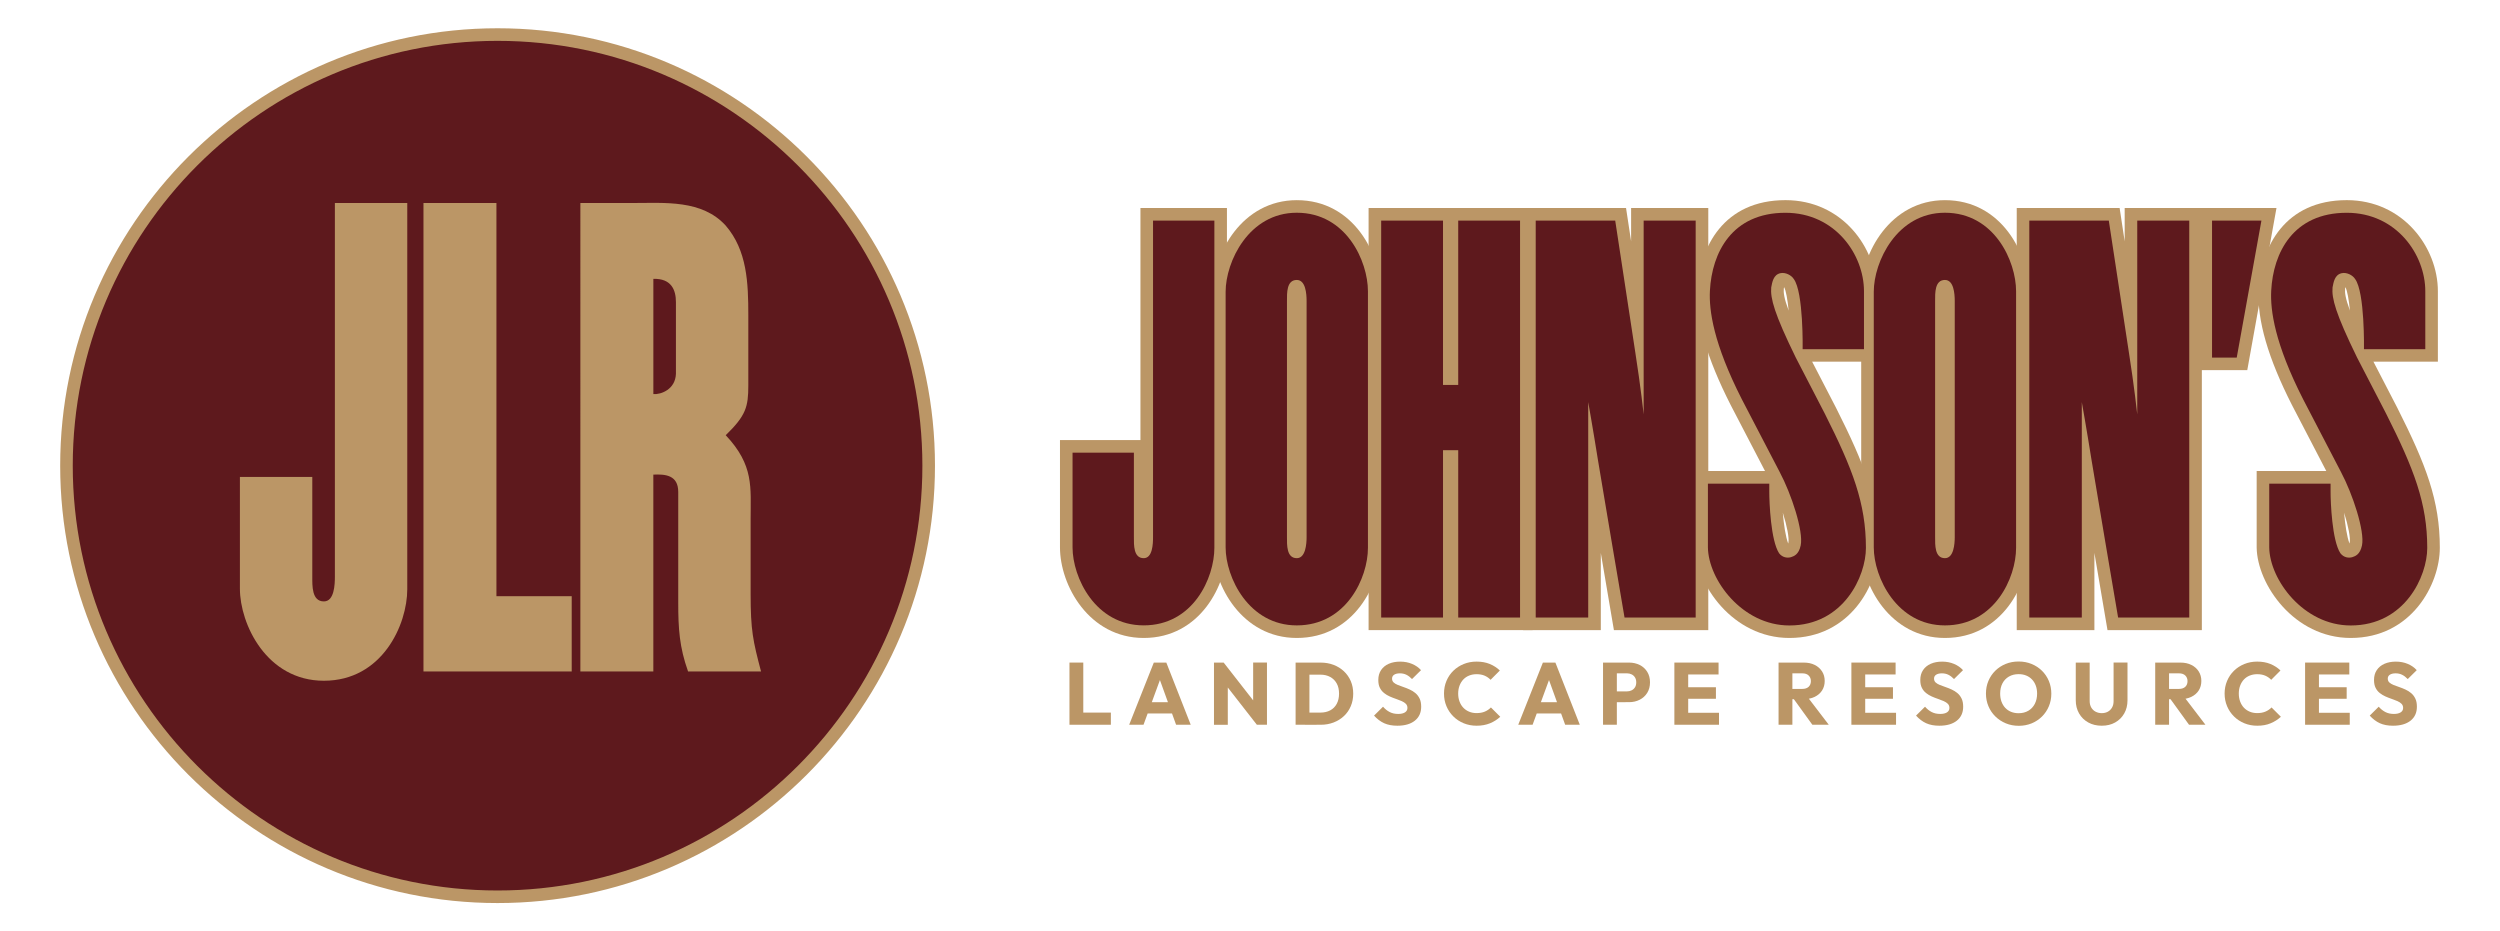
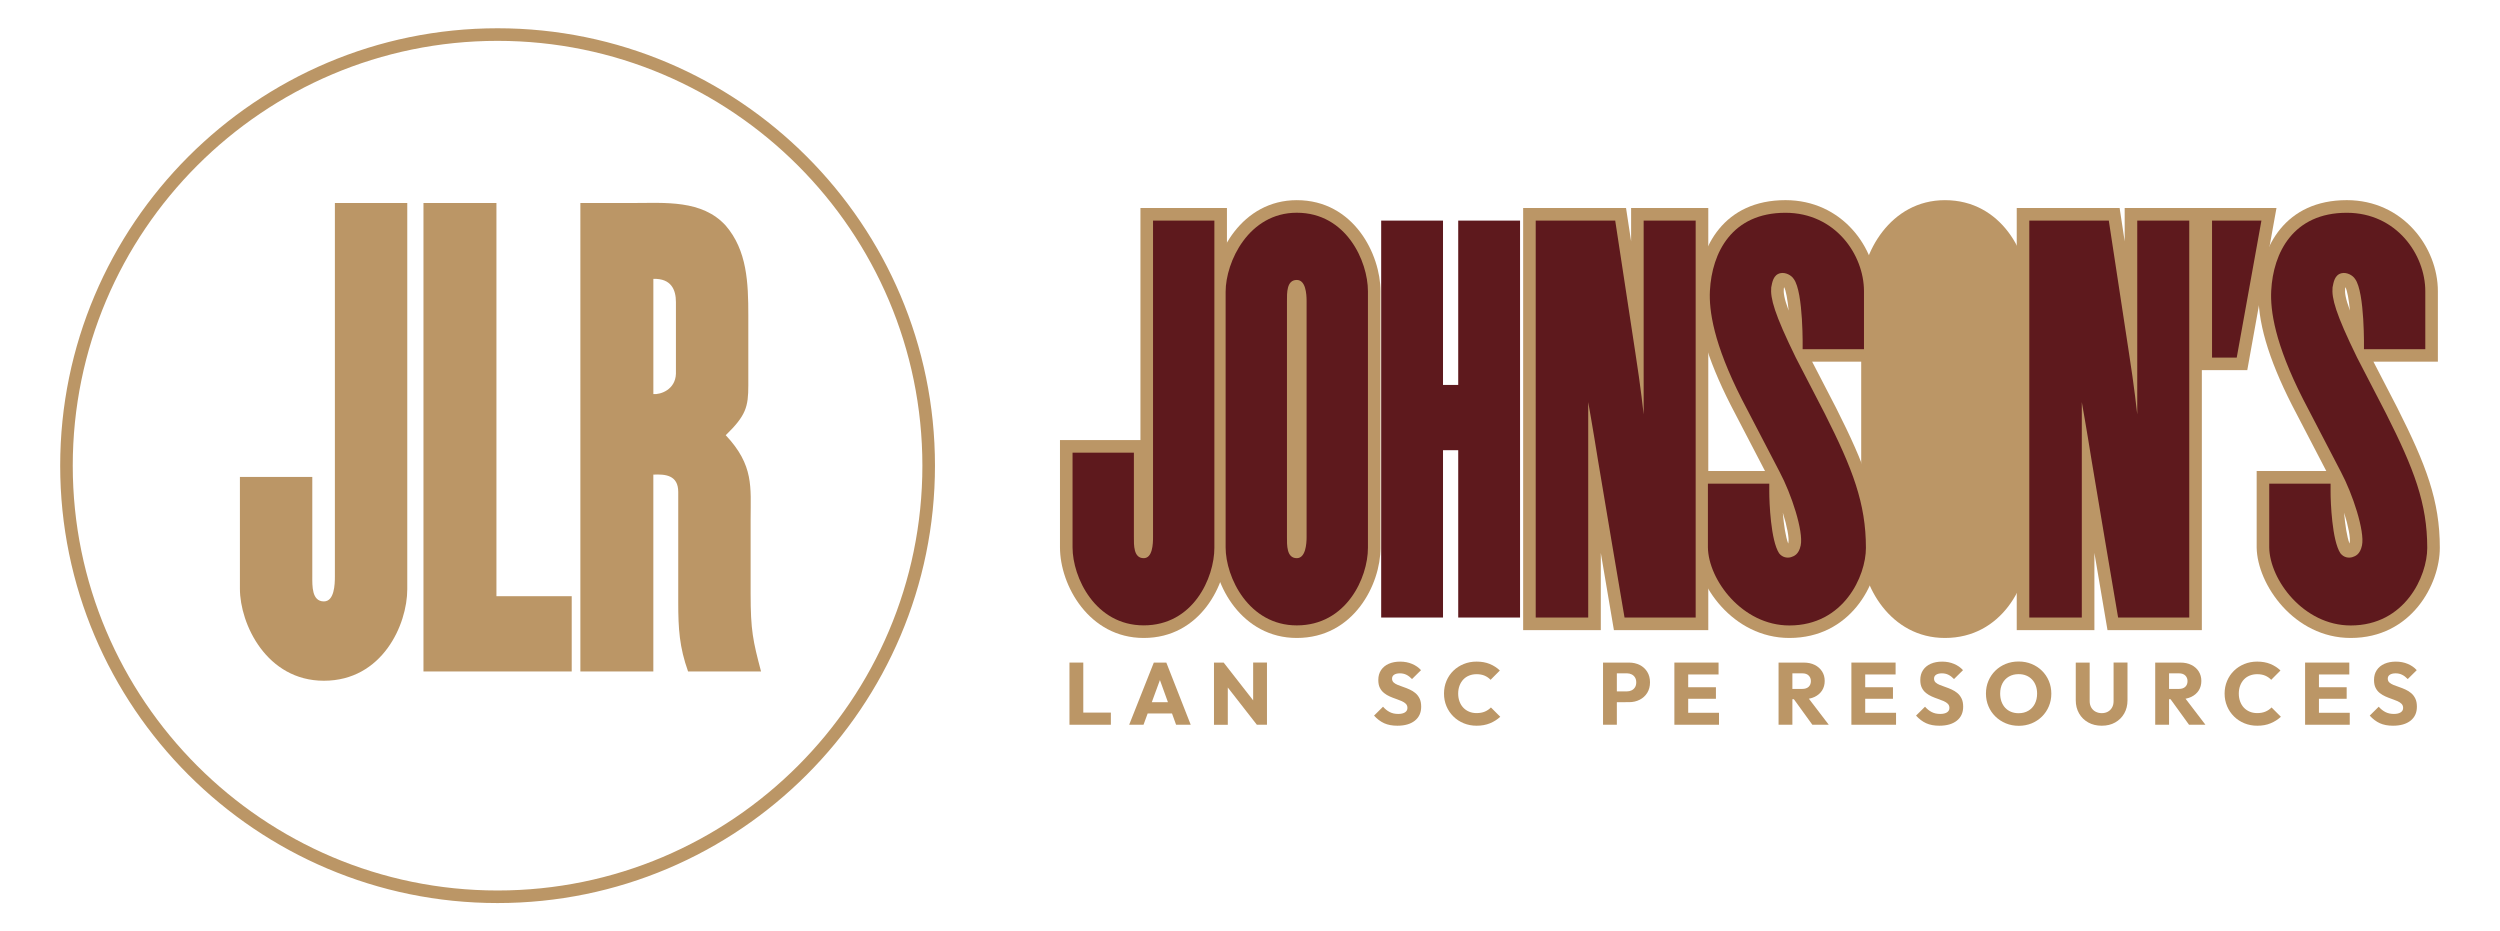
<svg xmlns="http://www.w3.org/2000/svg" version="1.1" id="Layer_1" x="0px" y="0px" viewBox="0 0 1080 402.33" style="enable-background:new 0 0 1080 402.33;" xml:space="preserve">
  <style type="text/css"> .st0{fill:#1A1819;} .st1{fill:#9996B4;} .st2{fill:#5E191D;} .st3{fill:#BB9666;} </style>
  <g>
    <g>
      <g>
        <g>
-           <circle class="st2" cx="214.95" cy="201.17" r="186.24" />
-         </g>
+           </g>
        <g>
          <path class="st3" d="M214.95,390.12C110.76,390.12,26,305.36,26,201.17S110.76,12.21,214.95,12.21s188.96,84.76,188.96,188.95 S319.14,390.12,214.95,390.12z M214.95,17.65c-101.19,0-183.52,82.33-183.52,183.52s82.33,183.52,183.52,183.52 s183.52-82.33,183.52-183.52S316.15,17.65,214.95,17.65z" />
        </g>
      </g>
      <g>
        <path class="st3" d="M139.91,294.08c-24.77,0-36.27-24.52-36.27-39.77v-48.28h31.27v43.03c0,4-0.25,10.75,5.01,10.75 c4.5,0,4.75-7.25,4.75-10.75V87.7h31.27v166.85C175.94,269.82,165.18,294.08,139.91,294.08z" />
        <path class="st3" d="M214.46,87.7v169.86h32.52v32.52h-64.04V87.7H214.46z" />
        <path class="st3" d="M313.51,97.46c9.26,10.75,9.76,24.77,9.76,38.77v30.27c0,9.25-1,13.01-9.76,21.51 c12.26,13.01,10.76,22.51,10.76,36.28v32.27c0,15.76,1,20.26,4.5,33.52h-31.52c-3.75-10.51-4.25-18.51-4.25-29.77v-47.78 c0-7.26-5.5-7.75-10.76-7.5v85.05h-31.52V87.7h22.52C287.25,87.7,303.26,86.2,313.51,97.46z M292,161.5v-31.02 c0-5.25-2-10.25-9.75-10.01v49.78C285.5,170.51,291.75,168.25,292,161.5z" />
      </g>
    </g>
    <g>
      <g>
        <g>
          <g>
            <path class="st3" d="M494.08,275.6c-23.6,0-36.17-22.73-36.17-39.14v-46.35h34.76V89.86h37.37v146.82 C530.04,252.37,518.61,275.6,494.08,275.6z" />
            <path class="st3" d="M560.21,275.6c-23.6,0-36.17-22.73-36.17-39.14V126.03c0-16.59,12.57-39.56,36.17-39.56 c24.67,0,36.17,23.48,36.17,39.35v110.86C596.38,252.37,584.89,275.6,560.21,275.6z" />
-             <rect x="591.23" y="89.86" class="st3" width="70.86" height="182.35" />
            <path class="st3" d="M697.21,272.21c0,0-3.21-18.87-5.66-33.35v33.35H658V89.86h44.45c0,0,1.28,8.47,2.19,14.42V89.86h33.34 v182.35H697.21z" />
            <path class="st3" d="M773.02,275.6c-24.44,0-40.38-23.13-40.62-39.05v-33.08h30.08l-14.83-28.51 c-10.34-20.33-15.04-36.55-14.38-49.63c0.96-18.79,11.47-38.87,38.07-38.87c24.31,0,39.35,20.42,39.35,39.35v30.44h-27.84 l10.27,19.83c12.48,24.75,18.41,40.1,18.41,60.58C811.52,252.37,799.28,275.6,773.02,275.6z M770.17,221.46 c0.44,5.24,1.23,10.54,2.33,13.34c0.02-0.09,0.05-0.19,0.07-0.3C773,232.45,772.01,227.33,770.17,221.46z M770.6,124.69 c-0.16,1.67,0.1,4.13,2.09,9.48c-0.47-4.86-1.16-8.65-1.96-10.13C770.68,124.28,770.64,124.5,770.6,124.69z" />
            <path class="st3" d="M840.21,275.6c-23.6,0-36.17-22.73-36.17-39.14V126.03c0-16.59,12.57-39.56,36.17-39.56 c24.67,0,36.17,23.48,36.17,39.35v110.86C876.38,252.37,864.88,275.6,840.21,275.6z" />
            <path class="st3" d="M910.44,272.21c0,0-3.21-18.88-5.66-33.36v33.36h-33.55V89.86h44.45c0,0,1.28,8.47,2.18,14.4v-14.4h33.34 v182.35H910.44z" />
            <path class="st3" d="M1015.5,275.6c-24.44,0-40.38-23.13-40.62-39.05v-33.08h30.07l-14.83-28.51 c-10.34-20.33-15.04-36.55-14.39-49.63c0.97-18.79,11.47-38.87,38.08-38.87c24.3,0,39.35,20.42,39.35,39.35v30.44h-27.84 l10.27,19.83c12.48,24.75,18.41,40.11,18.41,60.58C1054,252.37,1041.77,275.6,1015.5,275.6z M1012.65,221.46 c0.44,5.24,1.23,10.54,2.34,13.34c0.02-0.1,0.05-0.2,0.07-0.31C1015.48,232.45,1014.5,227.33,1012.65,221.46z M1013.08,124.69 c-0.16,1.67,0.11,4.13,2.09,9.48c-0.47-4.86-1.17-8.65-1.96-10.13C1013.16,124.28,1013.12,124.5,1013.08,124.69z" />
          </g>
        </g>
        <polygon class="st3" points="950.17,159.91 950.17,89.86 983.44,89.86 970.82,159.91 " />
        <path class="st2" d="M494.08,270.16c-20.99,0-30.74-20.77-30.74-33.7v-40.91h26.5v36.46c0,3.39-0.21,9.12,4.24,9.12 c3.82,0,4.03-6.15,4.03-9.12V95.29h26.5v141.38C524.6,249.6,515.49,270.16,494.08,270.16z" />
        <path class="st2" d="M560.21,91.9c21.41,0,30.74,20.98,30.74,33.92v110.86c0,12.93-9.33,33.49-30.74,33.49 c-20.77,0-30.74-20.77-30.74-33.7V126.03C529.48,113.09,539.44,91.9,560.21,91.9z M560.21,241.13c3.82,0,4.24-6.15,4.24-9.12 V130.05c0-3.18-0.42-9.11-4.24-9.11c-4.45,0-4.24,5.72-4.24,9.11v101.96C555.97,235.4,555.76,241.13,560.21,241.13z" />
        <path class="st2" d="M623.38,95.29v71.01h6.57V95.29h26.71v171.48h-26.71v-72.28h-6.57v72.28h-26.71V95.29H623.38z" />
        <path class="st2" d="M690.35,198.94c-2.12-13.35-4.24-25.23-4.24-25.23v93.06h-22.68V95.29h34.34c0,0,5.3,34.97,8.69,57.02 c2.33,14.83,3.6,26.71,3.6,26.71V95.29h22.47v171.48H701.8C701.8,266.77,691.2,204.45,690.35,198.94z" />
        <path class="st2" d="M764.33,208.91v3.6c0,4.45,0.63,20.99,4.24,26.5c1.48,1.91,3.6,2.12,5.09,1.7c1.27-0.42,3.39-1.06,4.24-5.09 c1.27-6.15-4.03-22.25-9.12-31.79l-16.32-31.37c-12.29-24.17-14.2-38.37-13.78-46.84c0.85-16.54,9.54-33.7,32.64-33.7 c21.41,0,33.92,18.01,33.92,33.92v25.01h-26.5c0,0,0.42-24.59-3.82-30.31c-1.06-1.69-3.6-2.97-5.72-2.54 c-3.18,0.64-3.6,4.03-4.03,6.15c-0.42,4.67,1.27,11.24,10.6,30.31l12.51,24.17c12.08,23.95,17.8,38.79,17.8,58.08 c0,12.08-9.54,33.49-33.07,33.49c-20.35,0-34.98-19.71-35.19-33.7c0,0,0-23.74,0-27.56H764.33z" />
-         <path class="st2" d="M840.21,91.9c21.41,0,30.74,20.98,30.74,33.92v110.86c0,12.93-9.33,33.49-30.74,33.49 c-20.77,0-30.74-20.77-30.74-33.7V126.03C809.47,113.09,819.43,91.9,840.21,91.9z M840.21,241.13c3.82,0,4.24-6.15,4.24-9.12 V130.05c0-3.18-0.42-9.11-4.24-9.11c-4.45,0-4.24,5.72-4.24,9.11v101.96C835.97,235.4,835.76,241.13,840.21,241.13z" />
        <path class="st2" d="M903.58,198.94c-2.12-13.35-4.24-25.23-4.24-25.23v93.06h-22.68V95.29H911c0,0,5.3,34.97,8.69,57.02 c2.34,14.83,3.6,26.71,3.6,26.71V95.29h22.47v171.48h-30.74C915.03,266.77,904.43,204.45,903.58,198.94z" />
        <path class="st2" d="M1006.81,208.91v3.6c0,4.45,0.63,20.99,4.24,26.5c1.49,1.91,3.6,2.12,5.09,1.7 c1.27-0.42,3.39-1.06,4.24-5.09c1.27-6.15-4.03-22.25-9.12-31.79l-16.32-31.37c-12.29-24.17-14.2-38.37-13.78-46.84 c0.85-16.54,9.54-33.7,32.65-33.7c21.41,0,33.92,18.01,33.92,33.92v25.01h-26.5c0,0,0.42-24.59-3.82-30.31 c-1.06-1.69-3.6-2.97-5.72-2.54c-3.18,0.64-3.6,4.03-4.03,6.15c-0.42,4.67,1.27,11.24,10.6,30.31l12.51,24.17 c12.08,23.95,17.8,38.79,17.8,58.08c0,12.08-9.54,33.49-33.07,33.49c-20.35,0-34.98-19.71-35.19-33.7c0,0,0-23.74,0-27.56 H1006.81z" />
        <polygon class="st2" points="955.6,95.29 976.94,95.29 966.27,154.47 955.6,154.47 " />
      </g>
      <g>
        <path class="st3" d="M462.01,313.09v-26.86h5.97v26.86H462.01z M466.61,313.09v-5.25h13.28v5.25H466.61z" />
        <path class="st3" d="M487.8,313.09l10.65-26.86h5.4l10.54,26.86h-6.32l-8.06-22.29h2.17L494,313.09H487.8z M493.85,308.22v-4.87 h14.65v4.87H493.85z" />
        <path class="st3" d="M524.44,313.09v-26.86h4.18l1.79,5.37v21.5H524.44z M542.96,313.09l-15.82-20.28l1.48-6.58l15.83,20.28 L542.96,313.09z M542.96,313.09l-1.6-5.37v-21.5h5.97v26.86H542.96z" />
-         <path class="st3" d="M559.7,313.09v-26.86h5.97v26.86H559.7z M563.74,313.09v-5.25h6.66c1.62,0,3.04-0.32,4.26-0.97 s2.15-1.59,2.82-2.83c0.66-1.24,0.99-2.71,0.99-4.41c0-1.7-0.33-3.16-1.01-4.38c-0.67-1.22-1.61-2.15-2.82-2.81 c-1.2-0.66-2.62-0.99-4.24-0.99h-6.85v-5.21h6.92c2.03,0,3.9,0.32,5.61,0.97c1.71,0.65,3.21,1.58,4.49,2.78 c1.28,1.2,2.27,2.63,2.97,4.26c0.7,1.63,1.05,3.44,1.05,5.42c0,1.95-0.35,3.75-1.05,5.4c-0.7,1.65-1.68,3.07-2.95,4.26 c-1.27,1.19-2.76,2.12-4.47,2.78c-1.71,0.66-3.57,0.99-5.57,0.99H563.74z" />
        <path class="st3" d="M603.64,313.51c-2.21,0-4.1-0.36-5.69-1.08c-1.59-0.73-3.04-1.82-4.36-3.29l3.88-3.84 c0.86,0.99,1.82,1.76,2.87,2.3c1.05,0.55,2.28,0.82,3.67,0.82c1.27,0,2.25-0.23,2.95-0.68c0.7-0.46,1.05-1.09,1.05-1.9 c0-0.74-0.23-1.33-0.68-1.79c-0.46-0.46-1.06-0.85-1.81-1.18s-1.57-0.65-2.47-0.95c-0.9-0.31-1.79-0.65-2.68-1.05 c-0.89-0.39-1.71-0.89-2.45-1.48c-0.75-0.59-1.35-1.34-1.81-2.25c-0.46-0.9-0.68-2.03-0.68-3.41c0-1.65,0.4-3.07,1.2-4.26 c0.8-1.19,1.91-2.1,3.33-2.72c1.42-0.62,3.06-0.93,4.91-0.93c1.88,0,3.6,0.33,5.15,0.99c1.56,0.66,2.85,1.56,3.86,2.7l-3.88,3.84 c-0.81-0.84-1.63-1.46-2.45-1.86c-0.83-0.41-1.76-0.61-2.8-0.61s-1.87,0.2-2.47,0.59s-0.91,0.96-0.91,1.69 c0,0.68,0.23,1.24,0.68,1.66c0.46,0.42,1.06,0.78,1.81,1.08c0.75,0.3,1.57,0.61,2.47,0.91c0.9,0.3,1.79,0.66,2.68,1.07 c0.89,0.4,1.71,0.92,2.45,1.54c0.75,0.62,1.35,1.41,1.81,2.36c0.46,0.95,0.68,2.12,0.68,3.52c0,2.56-0.91,4.57-2.74,6.03 S606.86,313.51,603.64,313.51z" />
        <path class="st3" d="M637.92,313.51c-2,0-3.86-0.35-5.57-1.05c-1.71-0.7-3.21-1.68-4.49-2.95c-1.28-1.27-2.28-2.74-2.99-4.43 c-0.71-1.69-1.06-3.5-1.06-5.46c0-1.95,0.35-3.77,1.06-5.46c0.71-1.69,1.7-3.15,2.97-4.39c1.27-1.24,2.76-2.21,4.47-2.91 c1.71-0.7,3.57-1.05,5.57-1.05c2.13,0,4.03,0.34,5.69,1.02s3.11,1.62,4.36,2.82l-4,4.03c-0.71-0.76-1.57-1.35-2.57-1.79 c-1-0.43-2.16-0.64-3.48-0.64c-1.17,0-2.24,0.2-3.21,0.59c-0.98,0.39-1.82,0.96-2.51,1.69c-0.7,0.73-1.24,1.62-1.64,2.66 c-0.39,1.04-0.59,2.18-0.59,3.43c0,1.27,0.2,2.42,0.59,3.46c0.39,1.04,0.94,1.93,1.64,2.66c0.7,0.73,1.53,1.31,2.51,1.71 c0.97,0.41,2.05,0.61,3.21,0.61c1.37,0,2.56-0.22,3.58-0.65c1.01-0.43,1.89-1.03,2.62-1.79l4.03,4.03 c-1.29,1.19-2.77,2.13-4.43,2.81S640.1,313.51,637.92,313.51z" />
-         <path class="st3" d="M655.88,313.09l10.65-26.86h5.4l10.54,26.86h-6.32l-8.06-22.29h2.17l-8.18,22.29H655.88z M661.93,308.22 v-4.87h14.65v4.87H661.93z" />
        <path class="st3" d="M692.51,313.09v-26.86h5.97v26.86H692.51z M697.08,303.32v-4.64h5.78c0.74,0,1.41-0.15,2.02-0.46 c0.61-0.3,1.09-0.75,1.45-1.33c0.36-0.58,0.53-1.29,0.53-2.13c0-0.81-0.18-1.51-0.53-2.09c-0.36-0.58-0.84-1.03-1.45-1.33 c-0.61-0.3-1.28-0.46-2.02-0.46h-5.78v-4.64h6.66c1.7,0,3.24,0.35,4.61,1.03c1.37,0.68,2.45,1.67,3.25,2.95 c0.8,1.28,1.2,2.8,1.2,4.55c0,1.75-0.4,3.26-1.2,4.55c-0.8,1.28-1.88,2.27-3.25,2.97c-1.37,0.7-2.91,1.05-4.61,1.05H697.08z" />
        <path class="st3" d="M723.33,313.09v-26.86h5.97v26.86H723.33z M727.89,291.37v-5.14h14.53v5.14H727.89z M727.89,301.87v-4.98 h13.39v4.98H727.89z M727.89,313.09v-5.17h14.72v5.17H727.89z" />
        <path class="st3" d="M768.34,313.09v-26.86h5.97v26.86H768.34z M772.9,302.02v-4.41h5.67c1.19,0,2.11-0.31,2.76-0.91 c0.64-0.61,0.97-1.43,0.97-2.47c0-0.97-0.31-1.76-0.95-2.4c-0.63-0.63-1.54-0.95-2.74-0.95h-5.71v-4.64h6.39 c1.77,0,3.33,0.34,4.68,1.01c1.34,0.67,2.39,1.61,3.16,2.8c0.76,1.19,1.14,2.56,1.14,4.11c0,1.58-0.38,2.95-1.14,4.13 c-0.76,1.18-1.83,2.1-3.2,2.76c-1.37,0.66-2.98,0.99-4.84,0.99H772.9z M782.94,313.09l-8.37-11.57l5.48-1.49l9.97,13.05H782.94z" />
        <path class="st3" d="M799.8,313.09v-26.86h5.97v26.86H799.8z M804.37,291.37v-5.14h14.53v5.14H804.37z M804.37,301.87v-4.98 h13.39v4.98H804.37z M804.37,313.09v-5.17h14.72v5.17H804.37z" />
        <path class="st3" d="M837.77,313.51c-2.2,0-4.1-0.36-5.68-1.08c-1.59-0.73-3.04-1.82-4.36-3.29l3.88-3.84 c0.86,0.99,1.82,1.76,2.87,2.3c1.05,0.55,2.28,0.82,3.67,0.82c1.27,0,2.25-0.23,2.95-0.68c0.7-0.46,1.05-1.09,1.05-1.9 c0-0.74-0.23-1.33-0.68-1.79c-0.46-0.46-1.06-0.85-1.81-1.18c-0.75-0.33-1.57-0.65-2.47-0.95c-0.9-0.31-1.79-0.65-2.68-1.05 c-0.89-0.39-1.71-0.89-2.45-1.48c-0.75-0.59-1.35-1.34-1.81-2.25c-0.46-0.9-0.68-2.03-0.68-3.41c0-1.65,0.4-3.07,1.2-4.26 c0.8-1.19,1.91-2.1,3.33-2.72c1.42-0.62,3.06-0.93,4.91-0.93c1.87,0,3.59,0.33,5.15,0.99c1.56,0.66,2.84,1.56,3.86,2.7 l-3.88,3.84c-0.81-0.84-1.63-1.46-2.45-1.86c-0.82-0.41-1.76-0.61-2.8-0.61c-1.04,0-1.86,0.2-2.47,0.59 c-0.61,0.39-0.91,0.96-0.91,1.69c0,0.68,0.23,1.24,0.68,1.66c0.46,0.42,1.06,0.78,1.81,1.08c0.75,0.3,1.57,0.61,2.47,0.91 c0.9,0.3,1.79,0.66,2.68,1.07c0.89,0.4,1.7,0.92,2.45,1.54s1.35,1.41,1.81,2.36c0.46,0.95,0.68,2.12,0.68,3.52 c0,2.56-0.91,4.57-2.74,6.03S840.99,313.51,837.77,313.51z" />
        <path class="st3" d="M872.12,313.55c-2.03,0-3.9-0.36-5.61-1.07c-1.71-0.71-3.22-1.7-4.51-2.97c-1.3-1.27-2.29-2.74-3-4.43 c-0.71-1.69-1.07-3.5-1.07-5.46c0-1.98,0.36-3.81,1.07-5.48c0.71-1.67,1.7-3.14,2.97-4.39c1.27-1.25,2.76-2.23,4.47-2.93 c1.71-0.7,3.58-1.05,5.61-1.05c2.01,0,3.86,0.35,5.58,1.05c1.71,0.7,3.21,1.68,4.48,2.93c1.28,1.26,2.28,2.73,2.99,4.42 c0.71,1.69,1.07,3.52,1.07,5.5c0,1.95-0.36,3.77-1.07,5.46c-0.71,1.69-1.7,3.16-2.97,4.42c-1.27,1.25-2.76,2.24-4.47,2.95 C875.94,313.19,874.1,313.55,872.12,313.55z M872.04,308.11c1.6,0,3-0.36,4.21-1.07c1.2-0.71,2.13-1.7,2.79-2.98 c0.66-1.28,0.99-2.76,0.99-4.43c0-1.27-0.19-2.42-0.57-3.44c-0.38-1.03-0.92-1.92-1.63-2.66c-0.71-0.75-1.56-1.32-2.53-1.71 c-0.98-0.4-2.06-0.59-3.25-0.59c-1.6,0-3,0.35-4.2,1.05c-1.2,0.7-2.13,1.67-2.79,2.92c-0.66,1.26-0.99,2.73-0.99,4.44 c0,1.27,0.19,2.42,0.57,3.46c0.38,1.04,0.92,1.93,1.61,2.68c0.7,0.75,1.54,1.33,2.53,1.73 C869.76,307.91,870.85,308.11,872.04,308.11z" />
        <path class="st3" d="M907.96,313.51c-2.21,0-4.16-0.47-5.84-1.41c-1.69-0.94-3.01-2.24-3.96-3.9c-0.95-1.66-1.43-3.56-1.43-5.69 v-16.28h6.01v16.63c0,1.07,0.23,1.99,0.68,2.78c0.46,0.79,1.08,1.39,1.88,1.81c0.8,0.41,1.68,0.63,2.64,0.63 c1.01,0,1.9-0.21,2.66-0.63c0.76-0.42,1.36-1.02,1.8-1.79c0.45-0.77,0.67-1.69,0.67-2.76v-16.67h6.01v16.32 c0,2.13-0.47,4.02-1.41,5.67c-0.94,1.65-2.25,2.95-3.92,3.89C912.1,313.04,910.17,313.51,907.96,313.51z" />
        <path class="st3" d="M931.05,313.09v-26.86h5.98v26.86H931.05z M935.62,302.02v-4.41h5.67c1.19,0,2.11-0.31,2.75-0.91 c0.65-0.61,0.97-1.43,0.97-2.47c0-0.97-0.32-1.76-0.95-2.4c-0.64-0.63-1.55-0.95-2.74-0.95h-5.71v-4.64h6.39 c1.77,0,3.33,0.34,4.68,1.01c1.35,0.67,2.4,1.61,3.16,2.8c0.76,1.19,1.14,2.56,1.14,4.11c0,1.58-0.38,2.95-1.14,4.13 c-0.76,1.18-1.83,2.1-3.2,2.76c-1.37,0.66-2.98,0.99-4.83,0.99H935.62z M945.66,313.09l-8.37-11.57l5.48-1.49l9.97,13.05H945.66z " />
        <path class="st3" d="M975.15,313.51c-2.01,0-3.86-0.35-5.57-1.05c-1.71-0.7-3.21-1.68-4.49-2.95c-1.28-1.27-2.28-2.74-2.99-4.43 c-0.71-1.69-1.07-3.5-1.07-5.46c0-1.95,0.36-3.77,1.07-5.46c0.71-1.69,1.7-3.15,2.97-4.39c1.27-1.24,2.76-2.21,4.47-2.91 c1.71-0.7,3.57-1.05,5.58-1.05c2.13,0,4.02,0.34,5.68,1.02s3.12,1.62,4.36,2.82l-4,4.03c-0.71-0.76-1.57-1.35-2.57-1.79 c-1-0.43-2.16-0.64-3.48-0.64c-1.17,0-2.24,0.2-3.22,0.59c-0.98,0.39-1.82,0.96-2.51,1.69c-0.7,0.73-1.24,1.62-1.63,2.66 c-0.4,1.04-0.59,2.18-0.59,3.43c0,1.27,0.2,2.42,0.59,3.46c0.39,1.04,0.93,1.93,1.63,2.66c0.7,0.73,1.53,1.31,2.51,1.71 c0.98,0.41,2.05,0.61,3.22,0.61c1.37,0,2.56-0.22,3.57-0.65s1.89-1.03,2.63-1.79l4.03,4.03c-1.3,1.19-2.77,2.13-4.43,2.81 C979.25,313.17,977.33,313.51,975.15,313.51z" />
        <path class="st3" d="M995.8,313.09v-26.86h5.98v26.86H995.8z M1000.37,291.37v-5.14h14.53v5.14H1000.37z M1000.37,301.87v-4.98 h13.39v4.98H1000.37z M1000.37,313.09v-5.17h14.72v5.17H1000.37z" />
        <path class="st3" d="M1033.77,313.51c-2.21,0-4.1-0.36-5.69-1.08c-1.58-0.73-3.04-1.82-4.35-3.29l3.88-3.84 c0.86,0.99,1.82,1.76,2.87,2.3c1.05,0.55,2.28,0.82,3.67,0.82c1.27,0,2.25-0.23,2.95-0.68c0.7-0.46,1.05-1.09,1.05-1.9 c0-0.74-0.23-1.33-0.68-1.79s-1.06-0.85-1.8-1.18c-0.75-0.33-1.57-0.65-2.47-0.95c-0.9-0.31-1.79-0.65-2.68-1.05 c-0.89-0.39-1.71-0.89-2.46-1.48c-0.75-0.59-1.35-1.34-1.8-2.25c-0.46-0.9-0.68-2.03-0.68-3.41c0-1.65,0.4-3.07,1.2-4.26 c0.8-1.19,1.91-2.1,3.33-2.72c1.42-0.62,3.06-0.93,4.9-0.93c1.88,0,3.6,0.33,5.16,0.99c1.56,0.66,2.84,1.56,3.86,2.7l-3.88,3.84 c-0.81-0.84-1.63-1.46-2.45-1.86c-0.83-0.41-1.76-0.61-2.8-0.61s-1.86,0.2-2.47,0.59s-0.91,0.96-0.91,1.69 c0,0.68,0.23,1.24,0.68,1.66c0.46,0.42,1.06,0.78,1.8,1.08c0.75,0.3,1.58,0.61,2.47,0.91c0.9,0.3,1.79,0.66,2.69,1.07 c0.89,0.4,1.7,0.92,2.45,1.54c0.75,0.62,1.35,1.41,1.81,2.36c0.46,0.95,0.68,2.12,0.68,3.52c0,2.56-0.91,4.57-2.74,6.03 C1039.52,312.78,1036.99,313.51,1033.77,313.51z" />
      </g>
    </g>
  </g>
</svg>